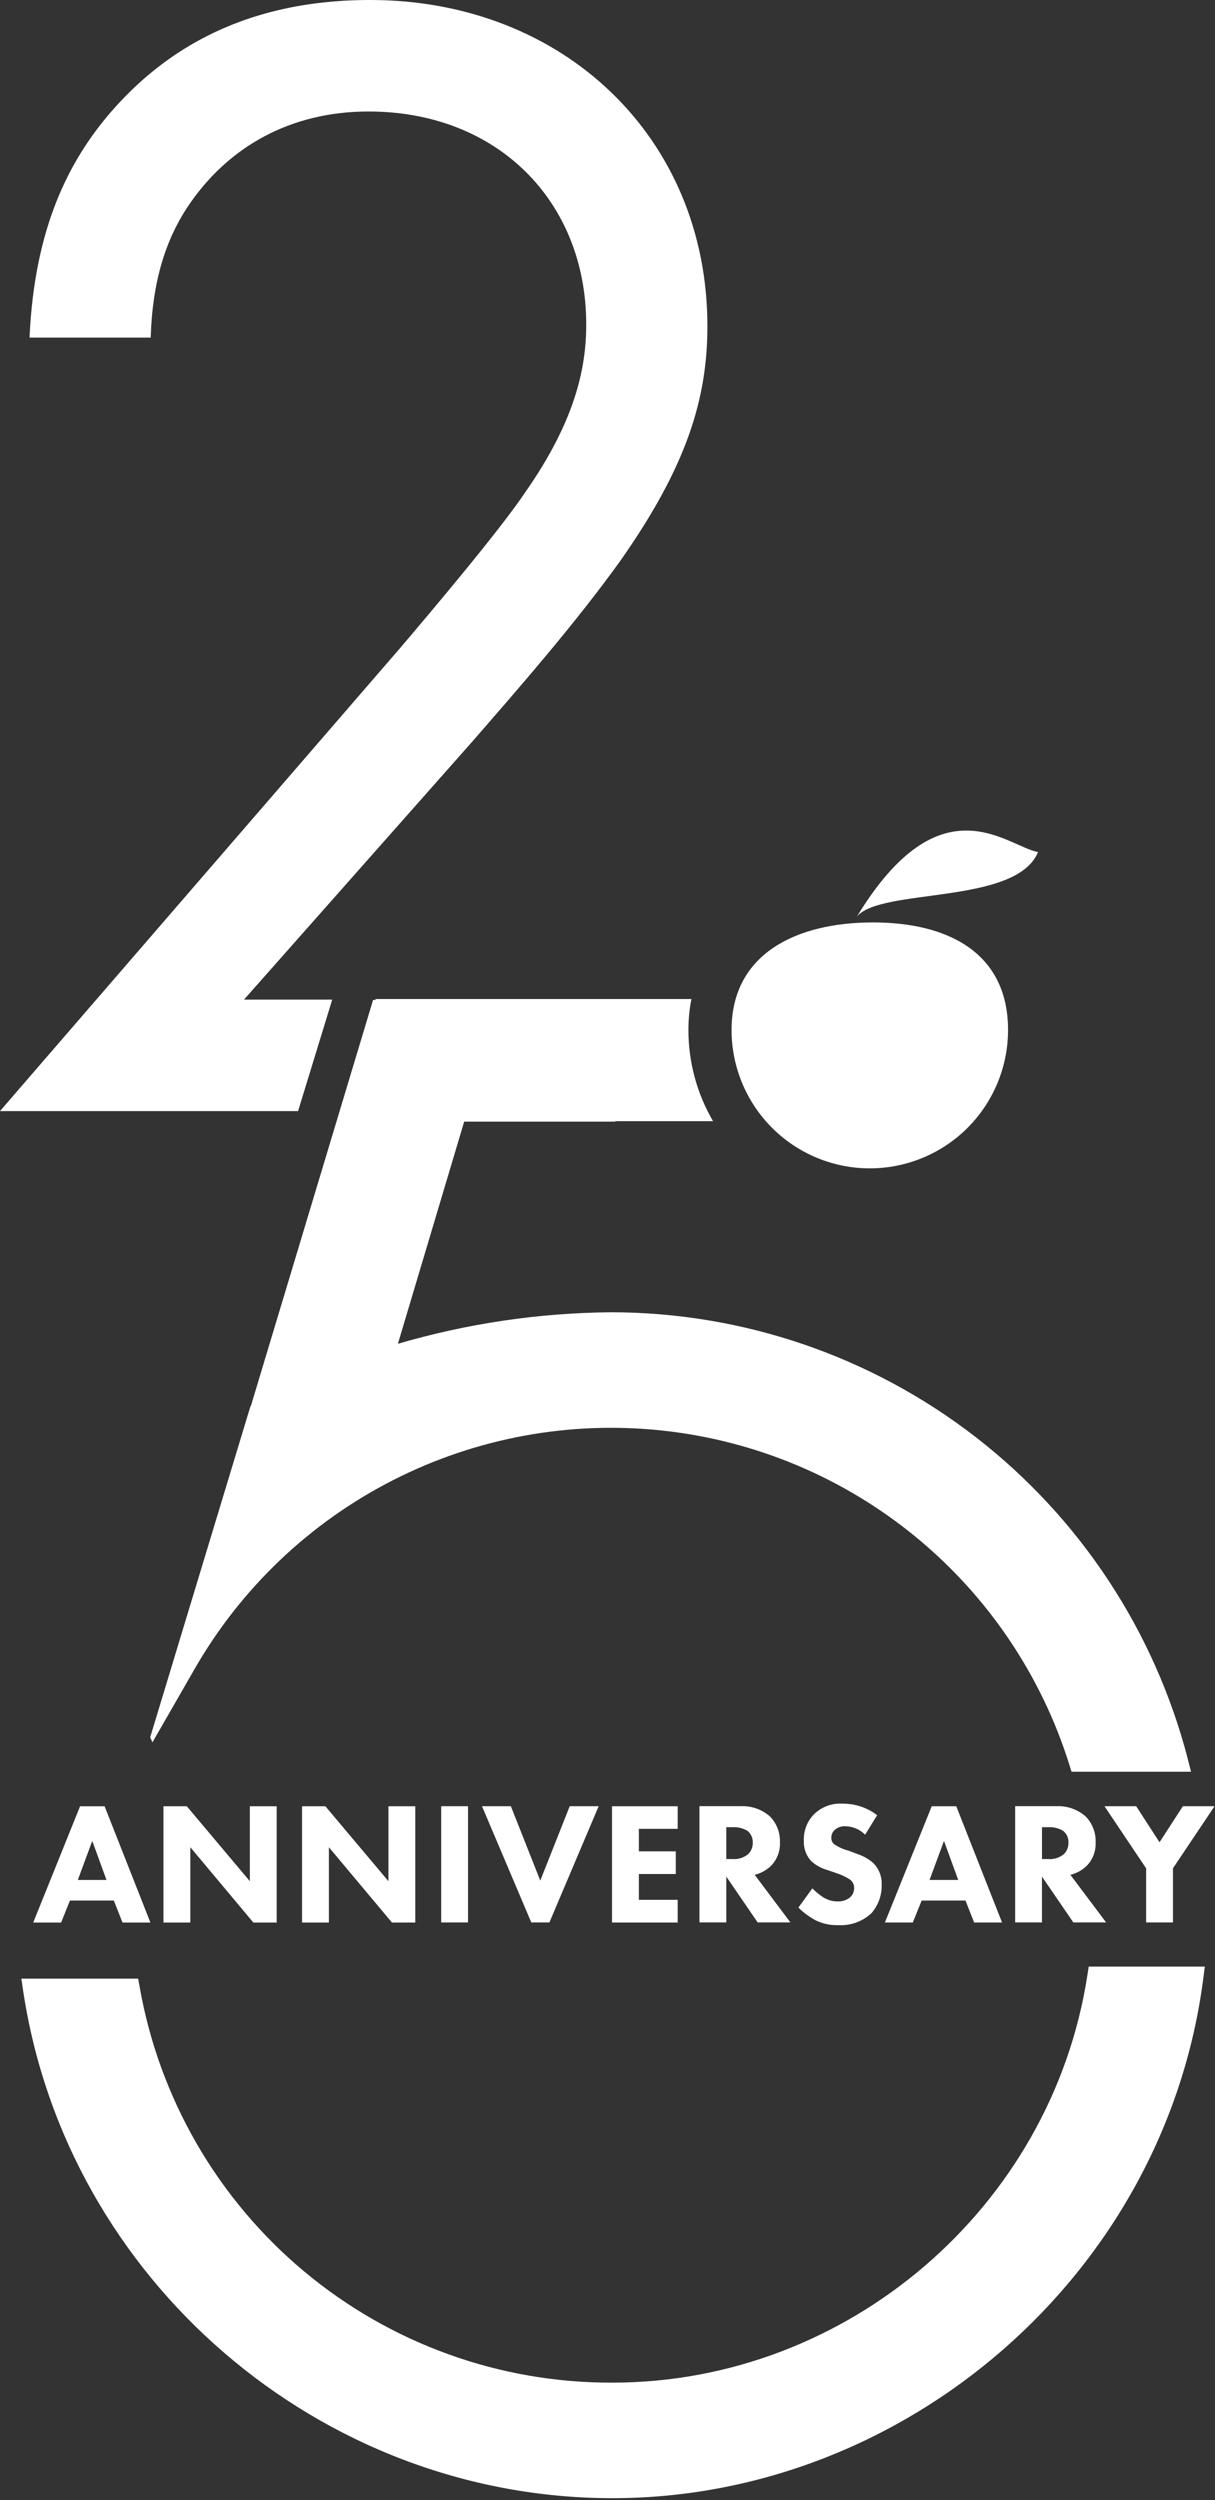
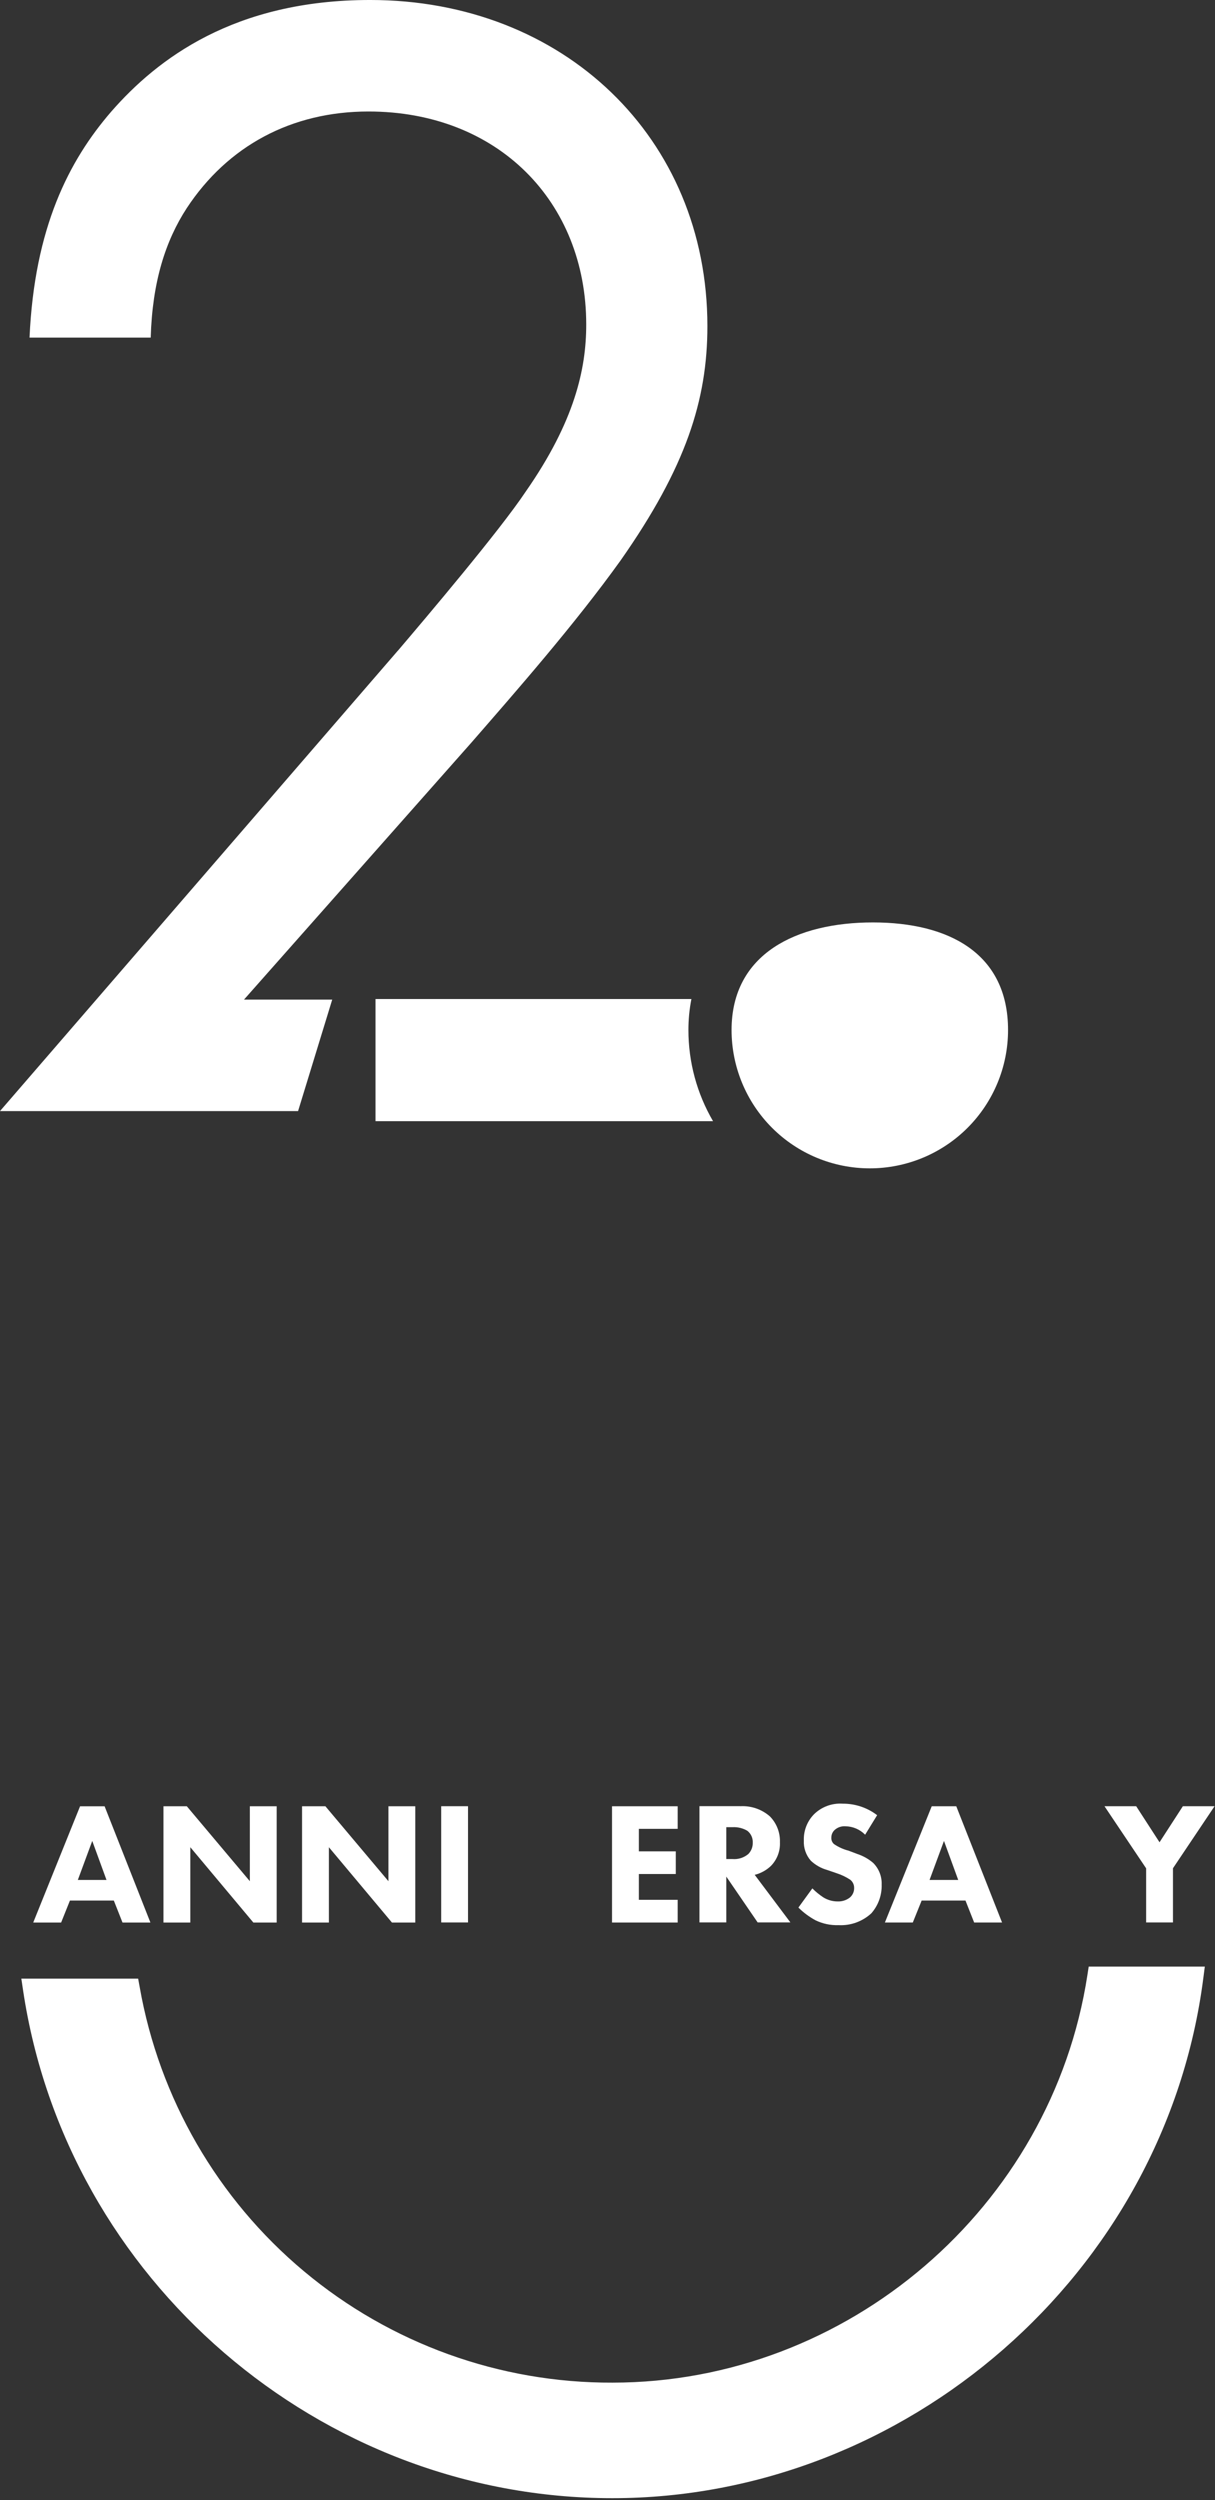
<svg xmlns="http://www.w3.org/2000/svg" width="196" height="403" viewBox="0 0 196 403" fill="none">
  <rect x="0" y="0" width="196" height="403" fill="#333333" stroke="none" />
  <g clip-path="url(#clip0_41_84)">
    <path d="M64.189 104.872L0 179.095H48.085L53.592 161.129H39.359L76.08 119.659C83.209 111.471 92.721 100.642 100.115 90.334C110.679 75.282 114.115 64.453 114.115 52.564C114.115 22.188 90.875 -0.001 59.704 -0.001C37.781 -0.001 25.362 9.512 17.969 17.965C11.105 25.888 5.558 36.717 4.764 54.418H24.311C24.576 45.435 26.687 38.836 30.123 33.554C36.73 23.52 47.029 17.972 59.44 17.972C80.304 17.972 94.569 32.502 94.569 52.314C94.569 59.442 92.723 67.896 84.799 79.255C80.568 85.597 68.688 99.597 64.192 104.879L64.189 104.872Z" fill="white" />
    <path d="M175.628 316.993L175.411 318.393C169.647 355.826 136.711 384.059 98.804 384.059C80.614 384.129 62.984 377.769 49.028 366.102C35.072 354.435 25.689 338.211 22.534 320.296L22.285 318.939H3.444L3.725 320.833C10.709 367.497 51.577 402.682 98.796 402.682C146.015 402.682 187.974 366.646 194.116 318.858L194.357 316.996H175.62L175.628 316.993Z" fill="white" />
    <path d="M18.362 306.348H11.282L9.862 309.892H5.362L12.916 291.156H16.874L24.262 309.892H19.762L18.362 306.352V306.348ZM17.182 303.033L14.882 296.739L12.554 303.033H17.186H17.182Z" fill="white" />
    <path d="M26.37 309.892V291.152H30.135L40.306 303.234V291.152H44.633V309.892H40.868L30.7 297.751V309.892H26.37Z" fill="white" />
    <path d="M48.727 309.892V291.152H52.492L62.663 303.234V291.152H66.99V309.892H63.225L53.055 297.754V309.892H48.727Z" fill="white" />
    <path d="M75.499 291.144V309.88H71.172V291.144H75.499Z" fill="white" />
-     <path d="M82.411 291.144L87.155 303.137L91.907 291.144H96.575L88.628 309.88H85.706L77.755 291.144H82.419H82.411Z" fill="white" />
    <path d="M109.321 294.792H103.059V298.42H109.015V302.073H103.059V306.231H109.321V309.892H98.731V291.152H109.321V294.805V294.792Z" fill="white" />
    <path d="M119.41 291.144C121.154 291.044 122.867 291.629 124.186 292.774C124.728 293.323 125.153 293.977 125.433 294.697C125.713 295.416 125.844 296.185 125.816 296.956C125.849 297.659 125.736 298.362 125.484 299.019C125.233 299.677 124.848 300.275 124.355 300.777C123.623 301.471 122.724 301.963 121.746 302.206L127.502 309.872H122.22L117.163 302.487V309.872H112.835V291.136H119.41V291.144ZM117.162 299.661H118.141C118.605 299.702 119.072 299.65 119.515 299.51C119.959 299.369 120.37 299.142 120.726 298.842C120.96 298.601 121.143 298.316 121.264 298.003C121.386 297.69 121.443 297.356 121.432 297.02C121.451 296.655 121.382 296.292 121.231 295.959C121.08 295.627 120.852 295.335 120.565 295.109C119.843 294.682 119.011 294.479 118.173 294.523H117.162V299.661Z" fill="white" />
    <path d="M139.551 295.728C138.718 294.885 137.589 294.401 136.404 294.379C136.071 294.352 135.737 294.395 135.423 294.507C135.108 294.619 134.822 294.797 134.582 295.029C134.275 295.345 134.105 295.769 134.108 296.209C134.095 296.403 134.127 296.597 134.201 296.776C134.275 296.956 134.388 297.116 134.533 297.245C135.251 297.736 136.05 298.097 136.893 298.313L138.293 298.843C139.232 299.151 140.102 299.639 140.854 300.28C141.311 300.735 141.668 301.279 141.905 301.879C142.141 302.478 142.251 303.12 142.227 303.764C142.281 305.465 141.687 307.124 140.565 308.404C139.853 309.061 139.017 309.569 138.105 309.897C137.194 310.225 136.226 310.367 135.259 310.315C133.977 310.358 132.704 310.088 131.55 309.528C130.539 308.981 129.612 308.292 128.797 307.481L131.045 304.39C131.576 304.924 132.16 305.402 132.787 305.819C133.492 306.266 134.312 306.5 135.147 306.493C135.858 306.518 136.555 306.291 137.114 305.851C137.33 305.663 137.502 305.429 137.619 305.167C137.735 304.905 137.793 304.621 137.788 304.334C137.795 304.075 137.74 303.817 137.628 303.583C137.517 303.348 137.352 303.144 137.146 302.985C136.464 302.542 135.727 302.191 134.954 301.941L133.405 301.411C132.429 301.132 131.534 300.622 130.796 299.926C130.013 299.027 129.61 297.858 129.672 296.667C129.646 295.891 129.776 295.118 130.056 294.394C130.337 293.669 130.76 293.009 131.302 292.453C131.909 291.856 132.635 291.394 133.434 291.097C134.232 290.801 135.084 290.678 135.934 290.735C137.942 290.719 139.899 291.371 141.497 292.589L139.562 295.736L139.551 295.728Z" fill="white" />
    <path d="M155.759 306.348H148.679L147.25 309.888H142.75L150.304 291.152H154.262L161.647 309.888H157.147L155.747 306.348H155.759ZM154.579 303.033L152.279 296.739L149.951 303.033H154.579Z" fill="white" />
-     <path d="M170.338 291.144C172.081 291.046 173.794 291.63 175.114 292.774C175.656 293.323 176.081 293.978 176.361 294.697C176.641 295.416 176.771 296.185 176.744 296.956C176.776 297.659 176.664 298.362 176.412 299.019C176.161 299.677 175.776 300.275 175.283 300.777C174.551 301.471 173.652 301.963 172.674 302.206L178.43 309.872H173.143L168.086 302.487V309.872H163.763V291.136H170.338V291.144ZM168.09 299.661H169.069C169.532 299.702 169.999 299.651 170.443 299.51C170.887 299.369 171.298 299.142 171.654 298.842C171.888 298.601 172.071 298.316 172.192 298.003C172.313 297.69 172.37 297.356 172.36 297.02C172.378 296.656 172.309 296.292 172.159 295.959C172.008 295.627 171.779 295.335 171.493 295.109C170.77 294.683 169.938 294.479 169.101 294.523H168.09V299.661Z" fill="white" />
    <path d="M184.883 301.146L178.172 291.146H183.286L187.051 296.958L190.816 291.146H195.93L189.219 301.146V309.88H184.892V301.146H184.883Z" fill="white" />
-     <path d="M191.61 283.518C186.257 262.908 174.215 244.657 157.373 231.628C140.53 218.599 119.839 211.529 98.546 211.526C86.913 211.628 75.351 213.338 64.188 216.607L74.881 180.796H99.281V161.186H60.183L40.475 226.619C40.454 226.631 40.433 226.642 40.411 226.651L24.227 280.042L24.596 280.842L31.307 269.17C38.788 256.085 49.924 245.466 63.35 238.615C76.776 231.763 91.909 228.977 106.895 230.596C121.881 232.216 136.069 238.172 147.721 247.734C159.373 257.295 167.983 270.048 172.496 284.43L172.857 285.586H192.139L191.601 283.523L191.61 283.518Z" fill="white" />
    <path d="M111.053 166.026C111.051 164.35 111.212 162.678 111.535 161.033H60.576V180.725H115.027C112.422 176.265 111.05 171.192 111.053 166.026Z" fill="white" />
    <path d="M162.615 166.027C162.615 153.713 153.126 148.687 140.815 148.687C128.504 148.687 118.015 153.704 118.015 166.027C118.015 171.941 120.364 177.613 124.546 181.796C128.728 185.978 134.4 188.327 140.315 188.327C146.229 188.327 151.901 185.978 156.083 181.796C160.265 177.613 162.615 171.941 162.615 166.027Z" fill="white" />
-     <path d="M138.235 147.747C151.729 125.567 162.398 136.412 167.447 137.347C163.939 145.912 142.056 143.063 138.235 147.747Z" fill="white" />
  </g>
  <defs>
    <clipPath id="clip0_41_84">
      <rect width="195.929" height="402.68" fill="white" />
    </clipPath>
  </defs>
</svg>